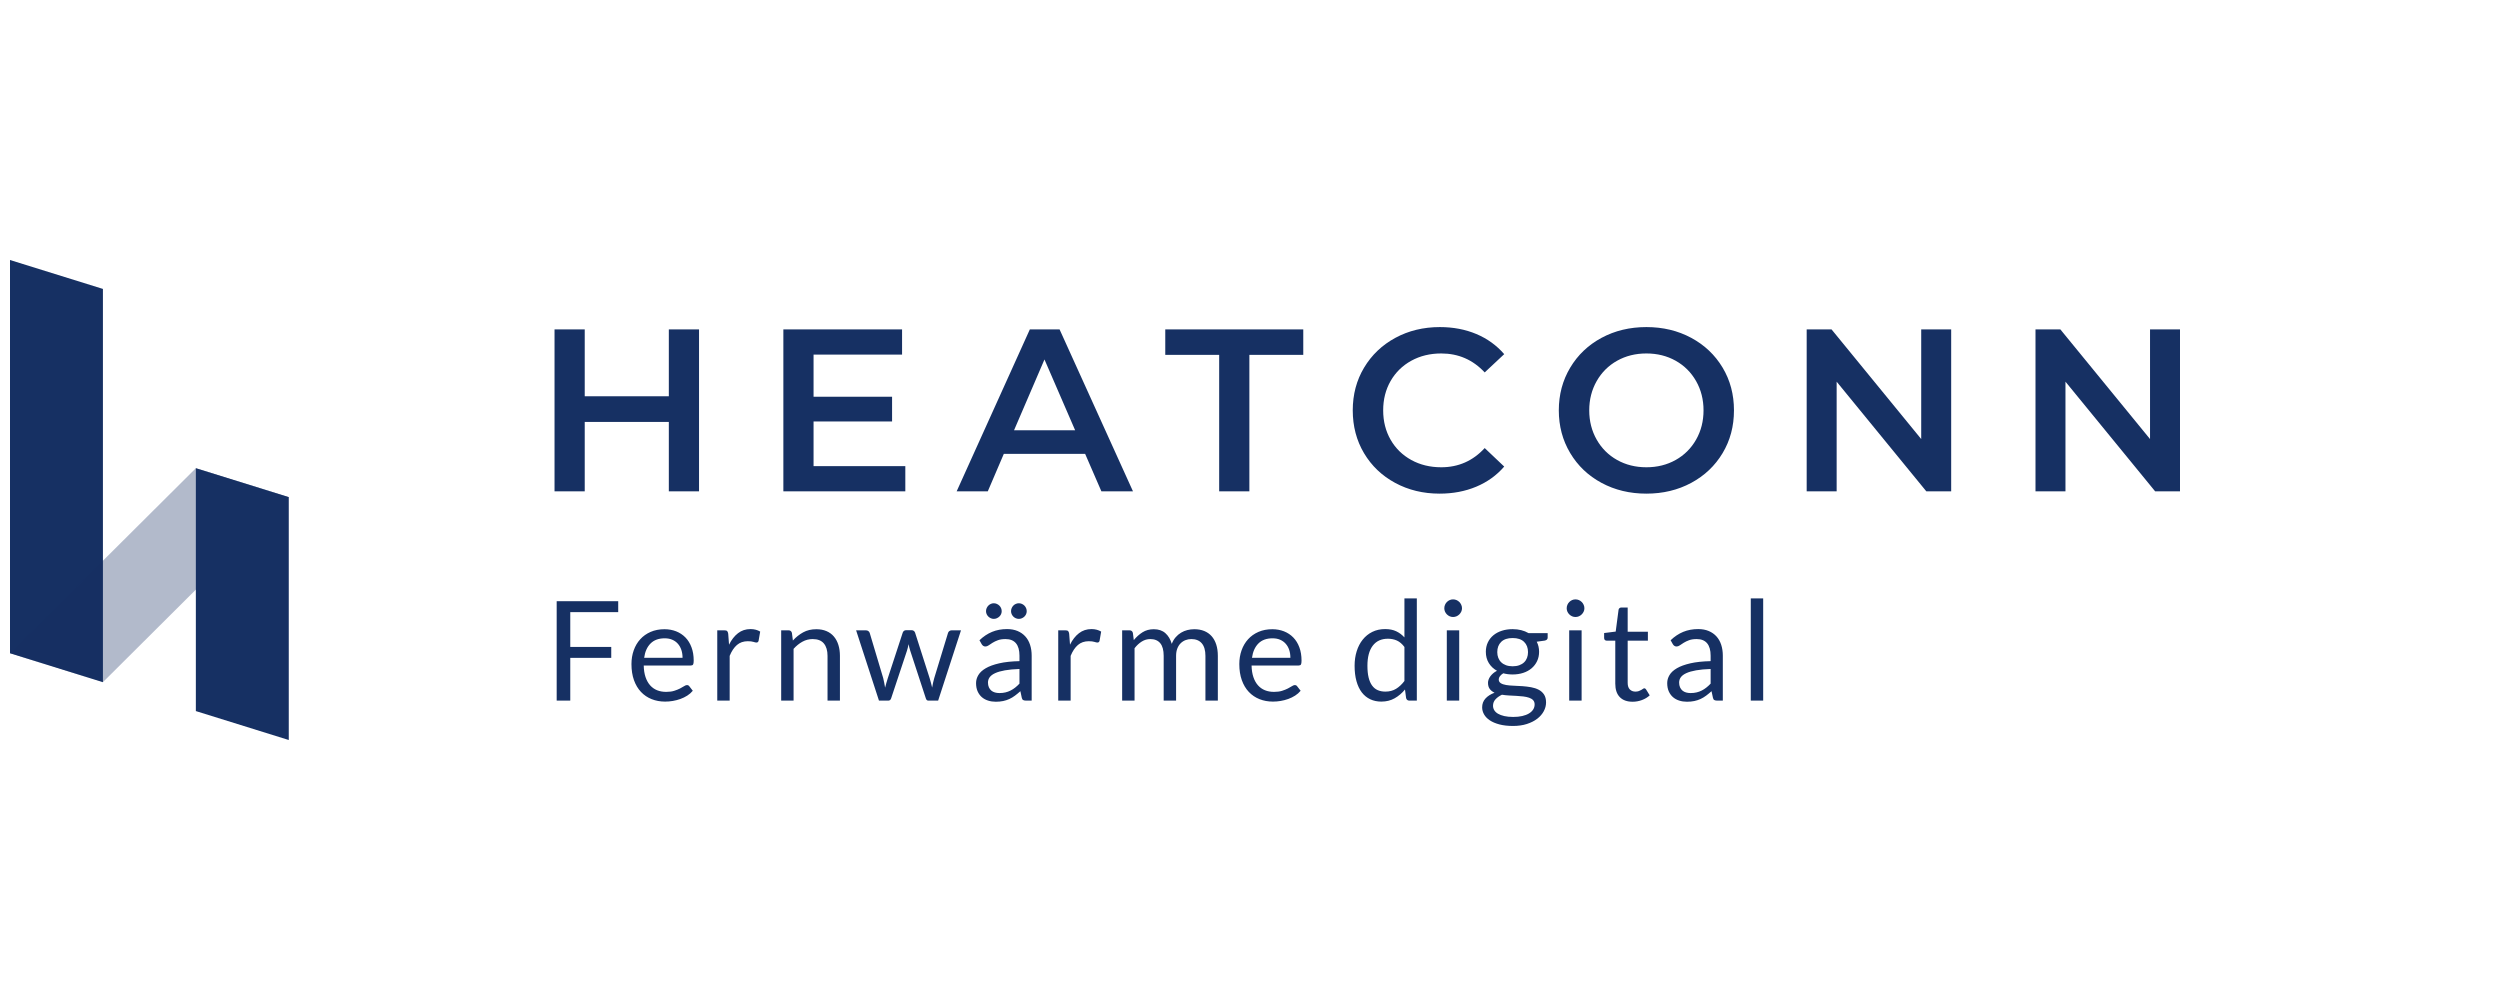
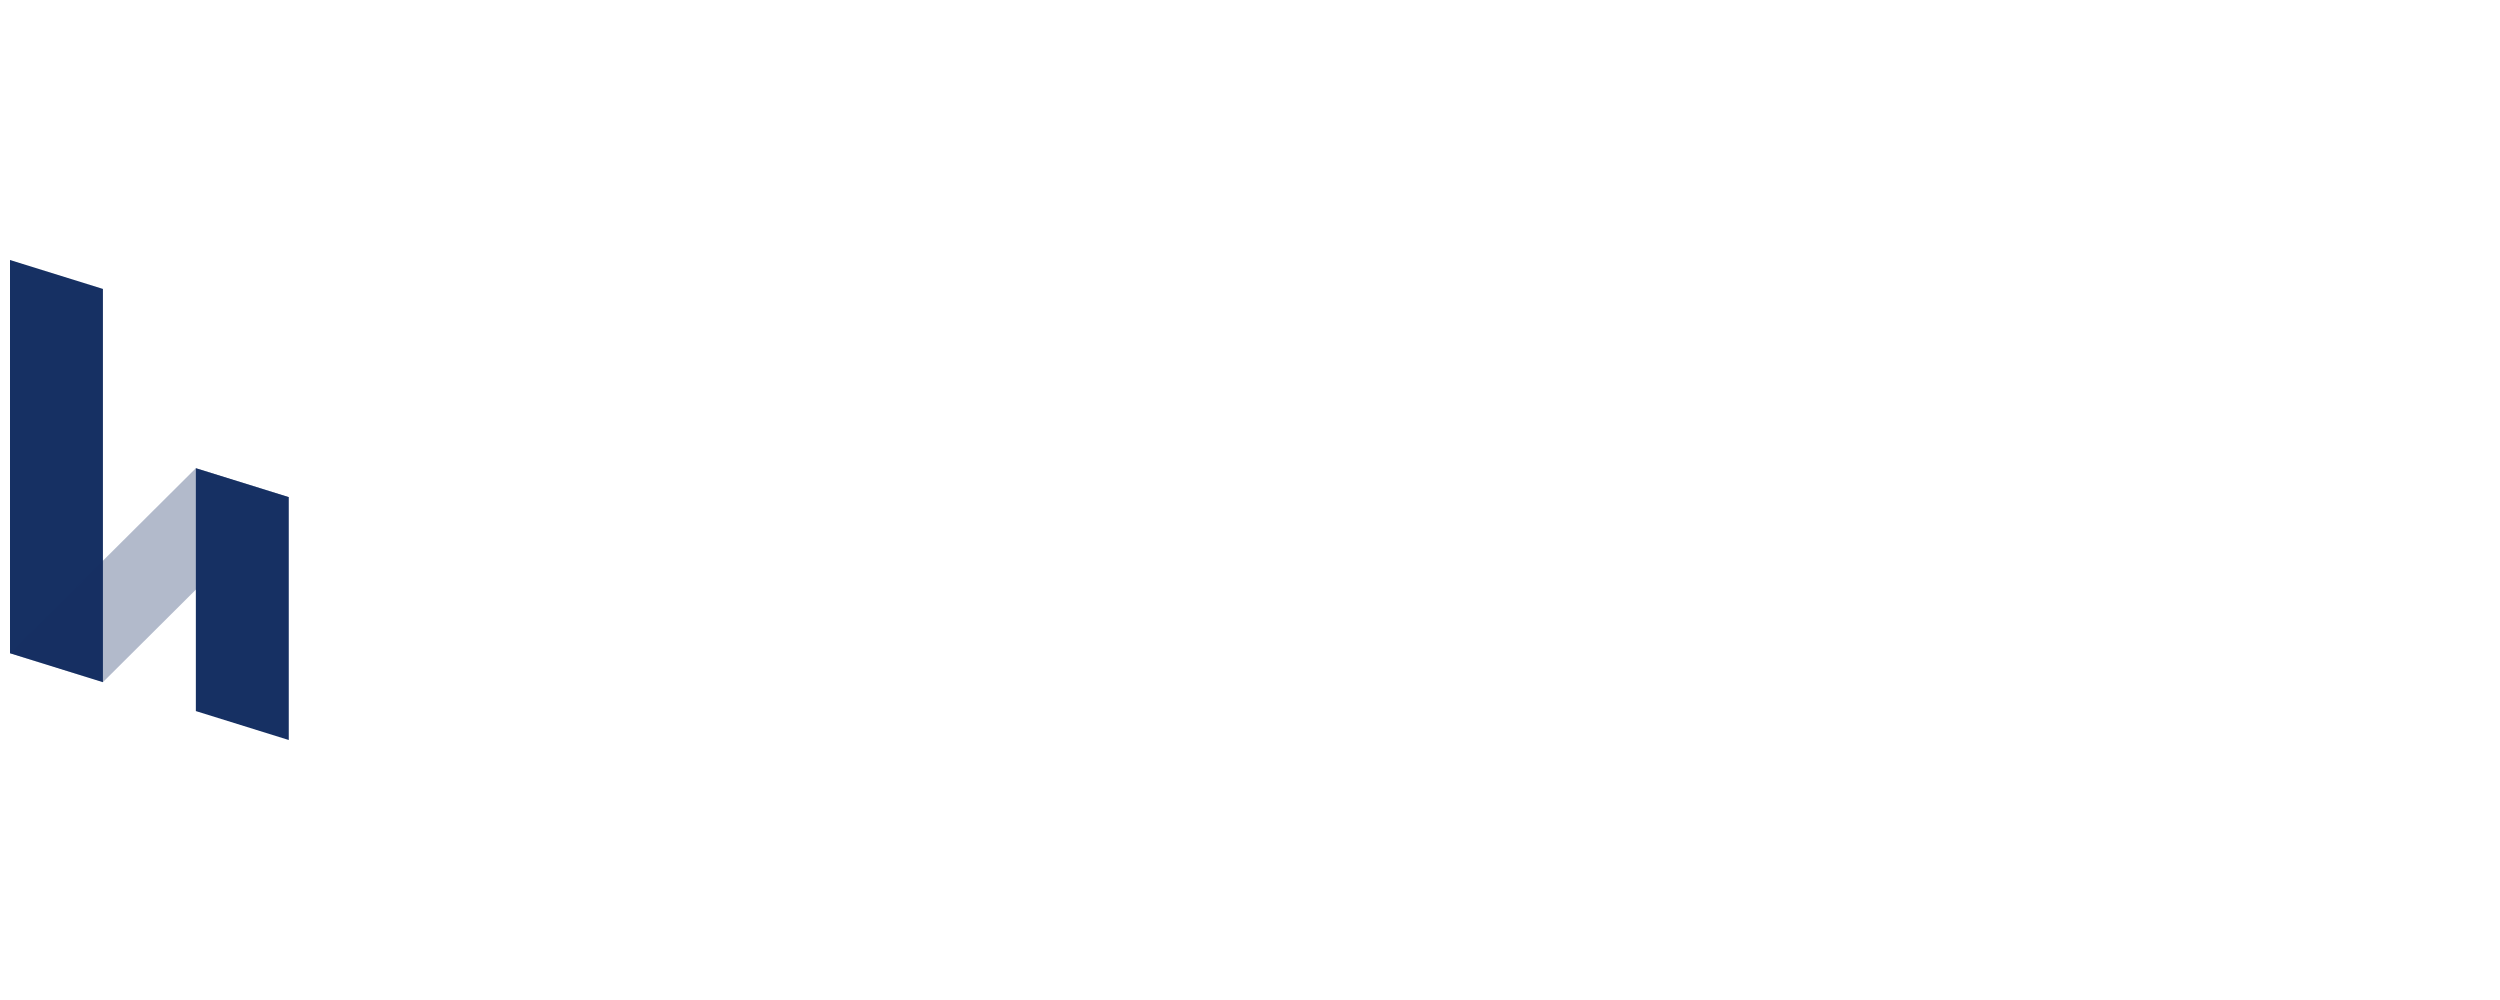
<svg xmlns="http://www.w3.org/2000/svg" width="250px" height="100px" viewBox="0 0 250 100" version="1.1">
  <title>heatconn-logo</title>
  <g id="heatconn-logo" stroke="none" stroke-width="1" fill="none" fill-rule="evenodd">
    <g id="heatconn_logo" transform="translate(1, 26)" fill="#163063" fill-rule="nonzero">
-       <path d="M57.473,23.133 L57.473,16.193 L65.883,16.193 L65.883,23.133 L68.903,23.133 L68.903,6.94 L65.883,6.94 L65.883,13.625 L57.473,13.625 L57.473,6.94 L54.453,6.94 L54.453,23.133 L57.473,23.133 Z M89.532,23.133 L89.532,20.611 L80.356,20.611 L80.356,16.147 L88.208,16.147 L88.208,13.671 L80.356,13.671 L80.356,9.461 L89.207,9.461 L89.207,6.94 L77.336,6.94 L77.336,23.133 L89.532,23.133 Z M97.779,23.133 L99.382,19.385 L107.513,19.385 L109.139,23.133 L112.298,23.133 L104.957,6.94 L101.984,6.94 L94.666,23.133 L97.779,23.133 Z M106.514,17.026 L100.404,17.026 L103.447,9.947 L106.514,17.026 Z M123.937,23.133 L123.937,9.484 L129.327,9.484 L129.327,6.94 L115.527,6.94 L115.527,9.484 L120.917,9.484 L120.917,23.133 L123.937,23.133 Z M142.963,23.364 C144.295,23.364 145.515,23.133 146.622,22.67 C147.729,22.207 148.662,21.536 149.421,20.657 L149.421,20.657 L147.47,18.807 C146.293,20.087 144.845,20.727 143.126,20.727 C142.011,20.727 141.012,20.484 140.129,19.998 C139.246,19.512 138.557,18.838 138.061,17.974 C137.566,17.11 137.318,16.131 137.318,15.036 C137.318,13.941 137.566,12.962 138.061,12.098 C138.557,11.235 139.246,10.56 140.129,10.074 C141.012,9.588 142.011,9.346 143.126,9.346 C144.845,9.346 146.293,9.978 147.47,11.242 L147.47,11.242 L149.421,9.415 C148.662,8.536 147.733,7.865 146.634,7.402 C145.534,6.94 144.318,6.708 142.986,6.708 C141.345,6.708 139.862,7.067 138.538,7.784 C137.213,8.501 136.172,9.492 135.413,10.757 C134.654,12.021 134.275,13.448 134.275,15.036 C134.275,16.625 134.65,18.051 135.401,19.316 C136.153,20.58 137.19,21.571 138.514,22.288 C139.839,23.005 141.321,23.364 142.963,23.364 Z M163.639,23.364 C165.296,23.364 166.79,23.005 168.122,22.288 C169.454,21.571 170.499,20.58 171.258,19.316 C172.017,18.051 172.397,16.625 172.397,15.036 C172.397,13.448 172.017,12.021 171.258,10.757 C170.499,9.492 169.454,8.501 168.122,7.784 C166.79,7.067 165.296,6.708 163.639,6.708 C161.981,6.708 160.487,7.067 159.155,7.784 C157.823,8.501 156.778,9.496 156.019,10.768 C155.26,12.04 154.881,13.463 154.881,15.036 C154.881,16.609 155.26,18.032 156.019,19.304 C156.778,20.576 157.823,21.571 159.155,22.288 C160.487,23.005 161.981,23.364 163.639,23.364 Z M163.639,20.727 C162.554,20.727 161.579,20.484 160.711,19.998 C159.844,19.512 159.163,18.834 158.667,17.962 C158.172,17.091 157.924,16.116 157.924,15.036 C157.924,13.957 158.172,12.981 158.667,12.11 C159.163,11.239 159.844,10.56 160.711,10.074 C161.579,9.588 162.554,9.346 163.639,9.346 C164.723,9.346 165.698,9.588 166.566,10.074 C167.433,10.56 168.114,11.239 168.61,12.11 C169.106,12.981 169.353,13.957 169.353,15.036 C169.353,16.116 169.106,17.091 168.61,17.962 C168.114,18.834 167.433,19.512 166.566,19.998 C165.698,20.484 164.723,20.727 163.639,20.727 Z M182.665,23.133 L182.665,12.168 L191.632,23.133 L194.118,23.133 L194.118,6.94 L191.121,6.94 L191.121,17.905 L182.154,6.94 L179.668,6.94 L179.668,23.133 L182.665,23.133 Z M205.547,23.133 L205.547,12.168 L214.514,23.133 L217,23.133 L217,6.94 L214.003,6.94 L214.003,17.905 L205.036,6.94 L202.55,6.94 L202.55,23.133 L205.547,23.133 Z" id="HEATCONN" />
      <g id="logo">
        <polygon id="Rectangle" points="0 0 9.292 2.892 9.292 42.217 0 39.325" />
        <polygon id="Rectangle" fill-opacity="0.329" points="0 39.325 18.585 20.819 27.877 23.711 9.292 42.217" />
        <polygon id="Rectangle" points="18.585 20.819 27.877 23.711 27.877 48 18.585 45.108" />
      </g>
-       <path d="M56.027,44.063 L56.027,39.788 L60.125,39.788 L60.125,38.691 L56.027,38.691 L56.027,35.215 L60.821,35.215 L60.821,34.118 L54.668,34.118 L54.668,44.063 L56.027,44.063 Z M65.513,44.16 C65.768,44.16 66.026,44.138 66.286,44.094 C66.546,44.05 66.798,43.984 67.042,43.896 C67.286,43.808 67.515,43.696 67.729,43.56 C67.943,43.423 68.126,43.262 68.279,43.077 L68.279,43.077 L67.931,42.626 C67.875,42.548 67.796,42.508 67.694,42.508 C67.615,42.508 67.521,42.544 67.412,42.616 C67.303,42.688 67.167,42.765 67.004,42.848 C66.841,42.932 66.647,43.009 66.422,43.081 C66.197,43.153 65.928,43.188 65.617,43.188 C65.283,43.188 64.981,43.134 64.711,43.025 C64.442,42.917 64.209,42.752 64.014,42.533 C63.819,42.313 63.666,42.039 63.554,41.71 C63.443,41.382 63.382,40.995 63.373,40.551 L63.373,40.551 L68.07,40.551 C68.186,40.551 68.265,40.519 68.307,40.454 C68.349,40.389 68.37,40.26 68.37,40.066 C68.37,39.566 68.297,39.121 68.15,38.73 C68.004,38.339 67.801,38.01 67.541,37.744 C67.28,37.478 66.971,37.275 66.614,37.133 C66.256,36.992 65.866,36.922 65.443,36.922 C64.932,36.922 64.472,37.011 64.063,37.189 C63.654,37.367 63.308,37.612 63.025,37.925 C62.741,38.237 62.524,38.606 62.373,39.032 C62.222,39.457 62.146,39.915 62.146,40.406 C62.146,41.012 62.23,41.548 62.397,42.016 C62.565,42.483 62.798,42.875 63.098,43.192 C63.397,43.509 63.753,43.749 64.164,43.914 C64.575,44.078 65.025,44.16 65.513,44.16 Z M67.255,39.781 L63.415,39.781 C63.498,39.17 63.712,38.693 64.056,38.348 C64.4,38.003 64.871,37.831 65.471,37.831 C65.754,37.831 66.006,37.878 66.227,37.973 C66.448,38.068 66.635,38.202 66.788,38.376 C66.941,38.549 67.057,38.755 67.136,38.993 C67.215,39.232 67.255,39.494 67.255,39.781 L67.255,39.781 Z M71.967,44.063 L71.967,39.587 C72.162,39.11 72.405,38.747 72.695,38.497 C72.986,38.247 73.347,38.122 73.779,38.122 C74.021,38.122 74.209,38.144 74.343,38.188 C74.478,38.232 74.578,38.254 74.643,38.254 C74.755,38.254 74.827,38.196 74.859,38.081 L74.859,38.081 L75.019,37.158 C74.885,37.079 74.738,37.018 74.58,36.974 C74.422,36.93 74.246,36.908 74.051,36.908 C73.572,36.908 73.155,37.046 72.8,37.321 C72.444,37.596 72.146,37.979 71.904,38.469 L71.904,38.469 L71.821,37.373 C71.802,37.248 71.767,37.16 71.716,37.109 C71.665,37.058 71.572,37.033 71.437,37.033 L71.437,37.033 L70.726,37.033 L70.726,44.063 L71.967,44.063 Z M78.358,44.063 L78.358,38.886 C78.628,38.585 78.922,38.347 79.24,38.171 C79.558,37.995 79.901,37.907 80.268,37.907 C80.77,37.907 81.143,38.054 81.387,38.348 C81.631,38.642 81.753,39.055 81.753,39.587 L81.753,39.587 L81.753,44.063 L82.993,44.063 L82.993,39.587 C82.993,39.189 82.942,38.826 82.84,38.497 C82.738,38.169 82.588,37.888 82.39,37.654 C82.193,37.42 81.947,37.24 81.651,37.113 C81.356,36.985 81.016,36.922 80.63,36.922 C80.133,36.922 79.695,37.026 79.317,37.234 C78.938,37.442 78.595,37.715 78.289,38.053 L78.289,38.053 L78.191,37.29 C78.145,37.118 78.033,37.033 77.857,37.033 L77.857,37.033 L77.118,37.033 L77.118,44.063 L78.358,44.063 Z M87.831,44.063 C87.97,44.063 88.065,43.984 88.116,43.827 L88.116,43.827 L89.698,39.066 C89.735,38.96 89.766,38.851 89.789,38.74 C89.812,38.629 89.835,38.52 89.859,38.414 C89.882,38.52 89.905,38.628 89.928,38.737 C89.951,38.845 89.982,38.953 90.019,39.059 L90.019,39.059 L91.58,43.827 C91.626,43.984 91.71,44.063 91.831,44.063 L91.831,44.063 L92.814,44.063 L95.099,37.033 L94.166,37.033 C94.077,37.033 94.001,37.057 93.936,37.106 C93.871,37.154 93.826,37.216 93.803,37.29 L93.803,37.29 L92.423,41.814 C92.381,41.958 92.342,42.113 92.305,42.279 C92.268,42.446 92.237,42.605 92.214,42.758 C92.177,42.605 92.139,42.451 92.099,42.293 C92.06,42.136 92.014,41.976 91.963,41.814 L91.963,41.814 L90.507,37.262 C90.483,37.192 90.442,37.135 90.381,37.088 C90.321,37.042 90.244,37.019 90.151,37.019 L90.151,37.019 L89.615,37.019 C89.526,37.019 89.453,37.042 89.395,37.088 C89.337,37.135 89.296,37.192 89.273,37.262 L89.273,37.262 L87.782,41.814 C87.731,41.981 87.682,42.142 87.635,42.297 C87.589,42.452 87.547,42.608 87.51,42.765 C87.487,42.608 87.459,42.452 87.426,42.297 C87.394,42.142 87.359,41.981 87.322,41.814 L87.322,41.814 L85.97,37.29 C85.946,37.22 85.902,37.16 85.837,37.109 C85.772,37.058 85.689,37.033 85.586,37.033 L85.586,37.033 L84.611,37.033 L86.897,44.063 L87.831,44.063 Z M98.376,35.888 C98.483,35.888 98.584,35.867 98.679,35.825 C98.774,35.784 98.859,35.728 98.933,35.659 C99.008,35.589 99.066,35.508 99.108,35.416 C99.149,35.323 99.17,35.224 99.17,35.117 C99.17,35.011 99.149,34.909 99.108,34.812 C99.066,34.715 99.008,34.631 98.933,34.559 C98.859,34.487 98.774,34.43 98.679,34.389 C98.584,34.347 98.483,34.326 98.376,34.326 C98.274,34.326 98.176,34.347 98.083,34.389 C97.99,34.43 97.908,34.487 97.836,34.559 C97.764,34.631 97.707,34.715 97.665,34.812 C97.623,34.909 97.602,35.011 97.602,35.117 C97.602,35.224 97.623,35.323 97.665,35.416 C97.707,35.508 97.764,35.589 97.836,35.659 C97.908,35.728 97.99,35.784 98.083,35.825 C98.176,35.867 98.274,35.888 98.376,35.888 Z M100.885,35.888 C100.992,35.888 101.093,35.867 101.188,35.825 C101.283,35.784 101.367,35.728 101.439,35.659 C101.511,35.589 101.568,35.508 101.61,35.416 C101.651,35.323 101.672,35.224 101.672,35.117 C101.672,35.011 101.651,34.909 101.61,34.812 C101.568,34.715 101.511,34.631 101.439,34.559 C101.367,34.487 101.283,34.43 101.188,34.389 C101.093,34.347 100.992,34.326 100.885,34.326 C100.778,34.326 100.677,34.347 100.582,34.389 C100.486,34.43 100.404,34.487 100.334,34.559 C100.264,34.631 100.209,34.715 100.167,34.812 C100.125,34.909 100.104,35.011 100.104,35.117 C100.104,35.224 100.125,35.323 100.167,35.416 C100.209,35.508 100.264,35.589 100.334,35.659 C100.404,35.728 100.486,35.784 100.582,35.825 C100.677,35.867 100.778,35.888 100.885,35.888 Z M98.578,44.174 C98.847,44.174 99.092,44.151 99.313,44.104 C99.534,44.058 99.742,43.99 99.937,43.9 C100.132,43.81 100.318,43.699 100.494,43.567 C100.671,43.435 100.852,43.286 101.038,43.119 L101.038,43.119 L101.177,43.771 C101.201,43.892 101.249,43.97 101.324,44.007 C101.398,44.044 101.496,44.063 101.617,44.063 L101.617,44.063 L102.167,44.063 L102.167,39.566 C102.167,39.173 102.114,38.812 102.007,38.483 C101.9,38.155 101.742,37.875 101.533,37.644 C101.324,37.412 101.066,37.232 100.759,37.102 C100.453,36.973 100.102,36.908 99.707,36.908 C99.159,36.908 98.659,37 98.209,37.186 C97.758,37.371 97.337,37.651 96.947,38.025 L96.947,38.025 L97.17,38.421 C97.207,38.486 97.257,38.54 97.32,38.584 C97.383,38.628 97.456,38.65 97.539,38.65 C97.646,38.65 97.754,38.612 97.864,38.535 C97.973,38.459 98.103,38.373 98.254,38.279 C98.405,38.184 98.584,38.098 98.79,38.022 C98.997,37.945 99.252,37.907 99.554,37.907 C100.014,37.907 100.361,38.047 100.596,38.327 C100.83,38.607 100.947,39.02 100.947,39.566 L100.947,39.566 L100.947,40.114 C100.148,40.133 99.472,40.205 98.919,40.333 C98.367,40.46 97.919,40.623 97.578,40.822 C97.236,41.021 96.989,41.249 96.836,41.506 C96.682,41.762 96.606,42.029 96.606,42.307 C96.606,42.626 96.658,42.903 96.762,43.136 C96.867,43.37 97.008,43.563 97.184,43.716 C97.361,43.869 97.569,43.983 97.808,44.059 C98.047,44.136 98.304,44.174 98.578,44.174 Z M98.947,43.306 C98.785,43.306 98.634,43.287 98.494,43.247 C98.355,43.208 98.234,43.146 98.132,43.06 C98.03,42.974 97.948,42.865 97.888,42.73 C97.828,42.596 97.797,42.437 97.797,42.252 C97.797,42.057 97.854,41.881 97.968,41.724 C98.082,41.567 98.264,41.43 98.515,41.315 C98.766,41.199 99.091,41.105 99.491,41.034 C99.89,40.962 100.376,40.917 100.947,40.898 L100.947,40.898 L100.947,42.363 C100.808,42.511 100.665,42.643 100.519,42.758 C100.373,42.874 100.219,42.972 100.059,43.053 C99.899,43.134 99.728,43.197 99.547,43.24 C99.365,43.284 99.166,43.306 98.947,43.306 Z M106.064,44.063 L106.064,39.587 C106.259,39.11 106.502,38.747 106.792,38.497 C107.082,38.247 107.444,38.122 107.876,38.122 C108.117,38.122 108.305,38.144 108.44,38.188 C108.575,38.232 108.675,38.254 108.74,38.254 C108.851,38.254 108.923,38.196 108.956,38.081 L108.956,38.081 L109.116,37.158 C108.981,37.079 108.835,37.018 108.677,36.974 C108.519,36.93 108.343,36.908 108.148,36.908 C107.669,36.908 107.252,37.046 106.897,37.321 C106.541,37.596 106.243,37.979 106.001,38.469 L106.001,38.469 L105.917,37.373 C105.899,37.248 105.864,37.16 105.813,37.109 C105.762,37.058 105.669,37.033 105.534,37.033 L105.534,37.033 L104.823,37.033 L104.823,44.063 L106.064,44.063 Z M112.455,44.063 L112.455,38.823 C112.674,38.541 112.914,38.318 113.177,38.154 C113.439,37.989 113.724,37.907 114.03,37.907 C114.467,37.907 114.799,38.046 115.027,38.324 C115.255,38.601 115.368,39.022 115.368,39.587 L115.368,39.587 L115.368,44.063 L116.609,44.063 L116.609,39.587 C116.609,39.309 116.65,39.065 116.731,38.855 C116.812,38.644 116.923,38.469 117.062,38.331 C117.201,38.192 117.363,38.087 117.546,38.015 C117.73,37.943 117.924,37.907 118.128,37.907 C118.588,37.907 118.939,38.05 119.181,38.334 C119.422,38.619 119.543,39.036 119.543,39.587 L119.543,39.587 L119.543,44.063 L120.784,44.063 L120.784,39.587 C120.784,39.161 120.73,38.783 120.623,38.452 C120.516,38.121 120.362,37.843 120.16,37.616 C119.958,37.389 119.711,37.217 119.421,37.099 C119.131,36.981 118.8,36.922 118.428,36.922 C118.196,36.922 117.967,36.95 117.741,37.005 C117.516,37.061 117.304,37.149 117.104,37.269 C116.904,37.389 116.724,37.542 116.564,37.727 C116.403,37.912 116.274,38.132 116.177,38.386 C116.047,37.937 115.834,37.581 115.539,37.317 C115.244,37.054 114.857,36.922 114.379,36.922 C113.951,36.922 113.576,37.024 113.253,37.227 C112.93,37.431 112.639,37.692 112.379,38.011 L112.379,38.011 L112.288,37.29 C112.242,37.118 112.13,37.033 111.954,37.033 L111.954,37.033 L111.215,37.033 L111.215,44.063 L112.455,44.063 Z M126.297,44.16 C126.553,44.16 126.81,44.138 127.071,44.094 C127.331,44.05 127.583,43.984 127.827,43.896 C128.071,43.808 128.3,43.696 128.513,43.56 C128.727,43.423 128.911,43.262 129.064,43.077 L129.064,43.077 L128.715,42.626 C128.66,42.548 128.581,42.508 128.478,42.508 C128.399,42.508 128.305,42.544 128.196,42.616 C128.087,42.688 127.951,42.765 127.788,42.848 C127.626,42.932 127.432,43.009 127.207,43.081 C126.981,43.153 126.713,43.188 126.402,43.188 C126.067,43.188 125.765,43.134 125.496,43.025 C125.226,42.917 124.994,42.752 124.799,42.533 C124.604,42.313 124.45,42.039 124.339,41.71 C124.227,41.382 124.167,40.995 124.157,40.551 L124.157,40.551 L128.855,40.551 C128.971,40.551 129.05,40.519 129.092,40.454 C129.134,40.389 129.154,40.26 129.154,40.066 C129.154,39.566 129.081,39.121 128.935,38.73 C128.789,38.339 128.585,38.01 128.325,37.744 C128.065,37.478 127.756,37.275 127.398,37.133 C127.04,36.992 126.65,36.922 126.227,36.922 C125.716,36.922 125.256,37.011 124.847,37.189 C124.439,37.367 124.092,37.612 123.809,37.925 C123.526,38.237 123.308,38.606 123.157,39.032 C123.006,39.457 122.931,39.915 122.931,40.406 C122.931,41.012 123.015,41.548 123.182,42.016 C123.349,42.483 123.583,42.875 123.882,43.192 C124.182,43.509 124.537,43.749 124.948,43.914 C125.36,44.078 125.809,44.16 126.297,44.16 Z M128.039,39.781 L124.199,39.781 C124.283,39.17 124.497,38.693 124.84,38.348 C125.184,38.003 125.656,37.831 126.255,37.831 C126.539,37.831 126.791,37.878 127.011,37.973 C127.232,38.068 127.419,38.202 127.572,38.376 C127.726,38.549 127.842,38.755 127.921,38.993 C128,39.232 128.039,39.494 128.039,39.781 L128.039,39.781 Z M137.129,44.16 C137.631,44.16 138.076,44.05 138.463,43.83 C138.851,43.611 139.196,43.318 139.498,42.952 L139.498,42.952 L139.61,43.806 C139.656,43.977 139.768,44.063 139.944,44.063 L139.944,44.063 L140.683,44.063 L140.683,33.841 L139.443,33.841 L139.443,37.741 C139.201,37.477 138.927,37.272 138.62,37.127 C138.314,36.981 137.944,36.908 137.512,36.908 C137.034,36.908 136.606,37.002 136.23,37.189 C135.853,37.376 135.534,37.634 135.272,37.963 C135.009,38.291 134.808,38.679 134.669,39.125 C134.529,39.572 134.46,40.054 134.46,40.572 C134.46,41.155 134.522,41.671 134.648,42.12 C134.773,42.568 134.952,42.943 135.184,43.244 C135.417,43.545 135.698,43.773 136.028,43.928 C136.358,44.083 136.725,44.16 137.129,44.16 Z M137.54,43.161 C137.252,43.161 136.996,43.112 136.773,43.015 C136.55,42.918 136.362,42.764 136.209,42.553 C136.056,42.343 135.939,42.075 135.86,41.748 C135.781,41.422 135.742,41.03 135.742,40.572 C135.742,39.707 135.919,39.041 136.272,38.573 C136.625,38.106 137.131,37.873 137.791,37.873 C138.121,37.873 138.422,37.934 138.693,38.056 C138.965,38.179 139.215,38.393 139.443,38.698 L139.443,38.698 L139.443,42.099 C139.187,42.437 138.907,42.698 138.603,42.883 C138.299,43.068 137.944,43.161 137.54,43.161 Z M144.308,35.7 C144.429,35.7 144.543,35.677 144.649,35.631 C144.756,35.585 144.85,35.521 144.932,35.44 C145.013,35.359 145.078,35.267 145.127,35.163 C145.176,35.059 145.2,34.946 145.2,34.826 C145.2,34.706 145.176,34.591 145.127,34.483 C145.078,34.374 145.013,34.279 144.932,34.198 C144.85,34.117 144.756,34.053 144.649,34.007 C144.543,33.961 144.429,33.938 144.308,33.938 C144.187,33.938 144.075,33.961 143.97,34.007 C143.865,34.053 143.773,34.117 143.691,34.198 C143.61,34.279 143.546,34.374 143.5,34.483 C143.453,34.591 143.43,34.706 143.43,34.826 C143.43,34.946 143.453,35.059 143.5,35.163 C143.546,35.267 143.61,35.359 143.691,35.44 C143.773,35.521 143.865,35.585 143.97,35.631 C144.075,35.677 144.187,35.7 144.308,35.7 Z M144.921,44.063 L144.921,37.033 L143.681,37.033 L143.681,44.063 L144.921,44.063 Z M150.302,46.596 C150.818,46.596 151.28,46.53 151.689,46.398 C152.098,46.266 152.444,46.09 152.728,45.871 C153.011,45.651 153.228,45.4 153.379,45.118 C153.53,44.835 153.606,44.544 153.606,44.243 C153.606,43.919 153.538,43.656 153.404,43.452 C153.269,43.249 153.09,43.089 152.867,42.973 C152.644,42.858 152.391,42.774 152.107,42.723 C151.824,42.673 151.535,42.637 151.24,42.616 C150.945,42.595 150.655,42.58 150.372,42.571 C150.089,42.562 149.835,42.538 149.612,42.501 C149.389,42.464 149.21,42.403 149.076,42.317 C148.941,42.232 148.874,42.106 148.874,41.939 C148.874,41.837 148.912,41.733 148.989,41.627 C149.065,41.521 149.178,41.421 149.327,41.329 C149.619,41.407 149.931,41.447 150.261,41.447 C150.646,41.447 151,41.393 151.323,41.287 C151.646,41.181 151.925,41.028 152.16,40.829 C152.394,40.63 152.578,40.391 152.71,40.111 C152.843,39.831 152.909,39.52 152.909,39.177 C152.909,38.807 152.83,38.472 152.672,38.171 L152.672,38.171 L153.473,38.06 C153.668,38.018 153.766,37.921 153.766,37.768 L153.766,37.768 L153.766,37.31 L151.85,37.31 C151.631,37.181 151.388,37.083 151.121,37.016 C150.854,36.948 150.567,36.915 150.261,36.915 C149.87,36.915 149.511,36.968 149.184,37.075 C148.856,37.181 148.574,37.332 148.337,37.529 C148.1,37.726 147.915,37.964 147.783,38.244 C147.651,38.524 147.584,38.835 147.584,39.177 C147.584,39.608 147.683,39.983 147.881,40.305 C148.078,40.627 148.351,40.884 148.699,41.079 C148.551,41.153 148.421,41.238 148.309,41.336 C148.198,41.433 148.104,41.534 148.027,41.641 C147.95,41.747 147.893,41.855 147.856,41.964 C147.819,42.072 147.8,42.178 147.8,42.279 C147.8,42.538 147.86,42.745 147.978,42.9 C148.097,43.055 148.256,43.179 148.455,43.272 C148.07,43.415 147.767,43.608 147.546,43.851 C147.325,44.094 147.215,44.389 147.215,44.736 C147.215,44.981 147.279,45.216 147.407,45.44 C147.534,45.665 147.726,45.863 147.982,46.034 C148.237,46.205 148.559,46.341 148.947,46.443 C149.335,46.545 149.787,46.596 150.302,46.596 Z M150.261,40.628 C150.014,40.628 149.796,40.593 149.605,40.524 C149.415,40.454 149.255,40.357 149.125,40.232 C148.994,40.107 148.896,39.958 148.828,39.784 C148.761,39.611 148.727,39.42 148.727,39.212 C148.727,38.782 148.859,38.439 149.121,38.185 C149.384,37.93 149.763,37.803 150.261,37.803 C150.762,37.803 151.144,37.93 151.407,38.185 C151.669,38.439 151.801,38.782 151.801,39.212 C151.801,39.42 151.768,39.611 151.703,39.784 C151.638,39.958 151.541,40.107 151.41,40.232 C151.28,40.357 151.119,40.454 150.926,40.524 C150.733,40.593 150.511,40.628 150.261,40.628 Z M150.323,45.694 C149.979,45.694 149.681,45.665 149.428,45.607 C149.174,45.549 148.964,45.47 148.797,45.371 C148.63,45.272 148.505,45.154 148.424,45.017 C148.343,44.881 148.302,44.734 148.302,44.576 C148.302,44.327 148.385,44.111 148.55,43.931 C148.714,43.751 148.929,43.598 149.194,43.473 C149.422,43.51 149.661,43.535 149.912,43.549 C150.163,43.563 150.409,43.576 150.651,43.587 C150.892,43.599 151.122,43.619 151.341,43.646 C151.559,43.674 151.752,43.717 151.919,43.775 C152.086,43.833 152.219,43.915 152.316,44.021 C152.414,44.128 152.463,44.269 152.463,44.445 C152.463,44.63 152.414,44.798 152.316,44.951 C152.219,45.104 152.078,45.236 151.895,45.347 C151.711,45.458 151.487,45.543 151.222,45.603 C150.957,45.664 150.658,45.694 150.323,45.694 Z M156.548,35.7 C156.668,35.7 156.782,35.677 156.889,35.631 C156.996,35.585 157.09,35.521 157.171,35.44 C157.253,35.359 157.318,35.267 157.366,35.163 C157.415,35.059 157.44,34.946 157.44,34.826 C157.44,34.706 157.415,34.591 157.366,34.483 C157.318,34.374 157.253,34.279 157.171,34.198 C157.09,34.117 156.996,34.053 156.889,34.007 C156.782,33.961 156.668,33.938 156.548,33.938 C156.427,33.938 156.314,33.961 156.21,34.007 C156.105,34.053 156.012,34.117 155.931,34.198 C155.849,34.279 155.786,34.374 155.739,34.483 C155.693,34.591 155.669,34.706 155.669,34.826 C155.669,34.946 155.693,35.059 155.739,35.163 C155.786,35.267 155.849,35.359 155.931,35.44 C156.012,35.521 156.105,35.585 156.21,35.631 C156.314,35.677 156.427,35.7 156.548,35.7 Z M157.161,44.063 L157.161,37.033 L155.92,37.033 L155.92,44.063 L157.161,44.063 Z M162.263,44.174 C162.584,44.174 162.895,44.117 163.197,44.004 C163.499,43.891 163.757,43.734 163.971,43.535 L163.971,43.535 L163.608,42.946 C163.557,42.867 163.499,42.828 163.434,42.828 C163.397,42.828 163.354,42.845 163.305,42.88 C163.256,42.914 163.197,42.952 163.127,42.994 C163.058,43.036 162.975,43.074 162.88,43.109 C162.785,43.143 162.672,43.161 162.542,43.161 C162.314,43.161 162.128,43.089 161.984,42.946 C161.84,42.802 161.768,42.582 161.768,42.286 L161.768,42.286 L161.768,38.067 L163.789,38.067 L163.789,37.172 L161.768,37.172 L161.768,34.75 L161.141,34.75 C161.062,34.75 160.997,34.772 160.946,34.816 C160.895,34.86 160.865,34.916 160.855,34.986 L160.855,34.986 L160.57,37.158 L159.413,37.304 L159.413,37.796 C159.413,37.889 159.438,37.957 159.489,38.001 C159.54,38.045 159.603,38.067 159.678,38.067 L159.678,38.067 L160.528,38.067 L160.528,42.37 C160.528,42.952 160.678,43.399 160.977,43.709 C161.277,44.019 161.706,44.174 162.263,44.174 Z M167.693,44.174 C167.962,44.174 168.208,44.151 168.428,44.104 C168.649,44.058 168.857,43.99 169.052,43.9 C169.247,43.81 169.433,43.699 169.61,43.567 C169.786,43.435 169.967,43.286 170.153,43.119 L170.153,43.119 L170.293,43.771 C170.316,43.892 170.365,43.97 170.439,44.007 C170.513,44.044 170.611,44.063 170.732,44.063 L170.732,44.063 L171.282,44.063 L171.282,39.566 C171.282,39.173 171.229,38.812 171.122,38.483 C171.015,38.155 170.857,37.875 170.648,37.644 C170.439,37.412 170.181,37.232 169.874,37.102 C169.568,36.973 169.217,36.908 168.822,36.908 C168.274,36.908 167.774,37 167.324,37.186 C166.873,37.371 166.452,37.651 166.062,38.025 L166.062,38.025 L166.285,38.421 C166.322,38.486 166.372,38.54 166.435,38.584 C166.498,38.628 166.571,38.65 166.655,38.65 C166.761,38.65 166.869,38.612 166.979,38.535 C167.088,38.459 167.218,38.373 167.369,38.279 C167.52,38.184 167.699,38.098 167.906,38.022 C168.112,37.945 168.367,37.907 168.669,37.907 C169.129,37.907 169.476,38.047 169.711,38.327 C169.945,38.607 170.063,39.02 170.063,39.566 L170.063,39.566 L170.063,40.114 C169.263,40.133 168.587,40.205 168.034,40.333 C167.482,40.46 167.034,40.623 166.693,40.822 C166.351,41.021 166.104,41.249 165.951,41.506 C165.797,41.762 165.721,42.029 165.721,42.307 C165.721,42.626 165.773,42.903 165.877,43.136 C165.982,43.37 166.123,43.563 166.299,43.716 C166.476,43.869 166.684,43.983 166.923,44.059 C167.162,44.136 167.419,44.174 167.693,44.174 Z M168.062,43.306 C167.9,43.306 167.749,43.287 167.609,43.247 C167.47,43.208 167.349,43.146 167.247,43.06 C167.145,42.974 167.063,42.865 167.003,42.73 C166.943,42.596 166.912,42.437 166.912,42.252 C166.912,42.057 166.969,41.881 167.083,41.724 C167.197,41.567 167.379,41.43 167.63,41.315 C167.881,41.199 168.206,41.105 168.606,41.034 C169.006,40.962 169.491,40.917 170.063,40.898 L170.063,40.898 L170.063,42.363 C169.923,42.511 169.78,42.643 169.634,42.758 C169.488,42.874 169.334,42.972 169.174,43.053 C169.014,43.134 168.843,43.197 168.662,43.24 C168.481,43.284 168.281,43.306 168.062,43.306 Z M175.318,44.063 L175.318,33.841 L174.078,33.841 L174.078,44.063 L175.318,44.063 Z" id="Fernwärmedigital" />
    </g>
  </g>
</svg>